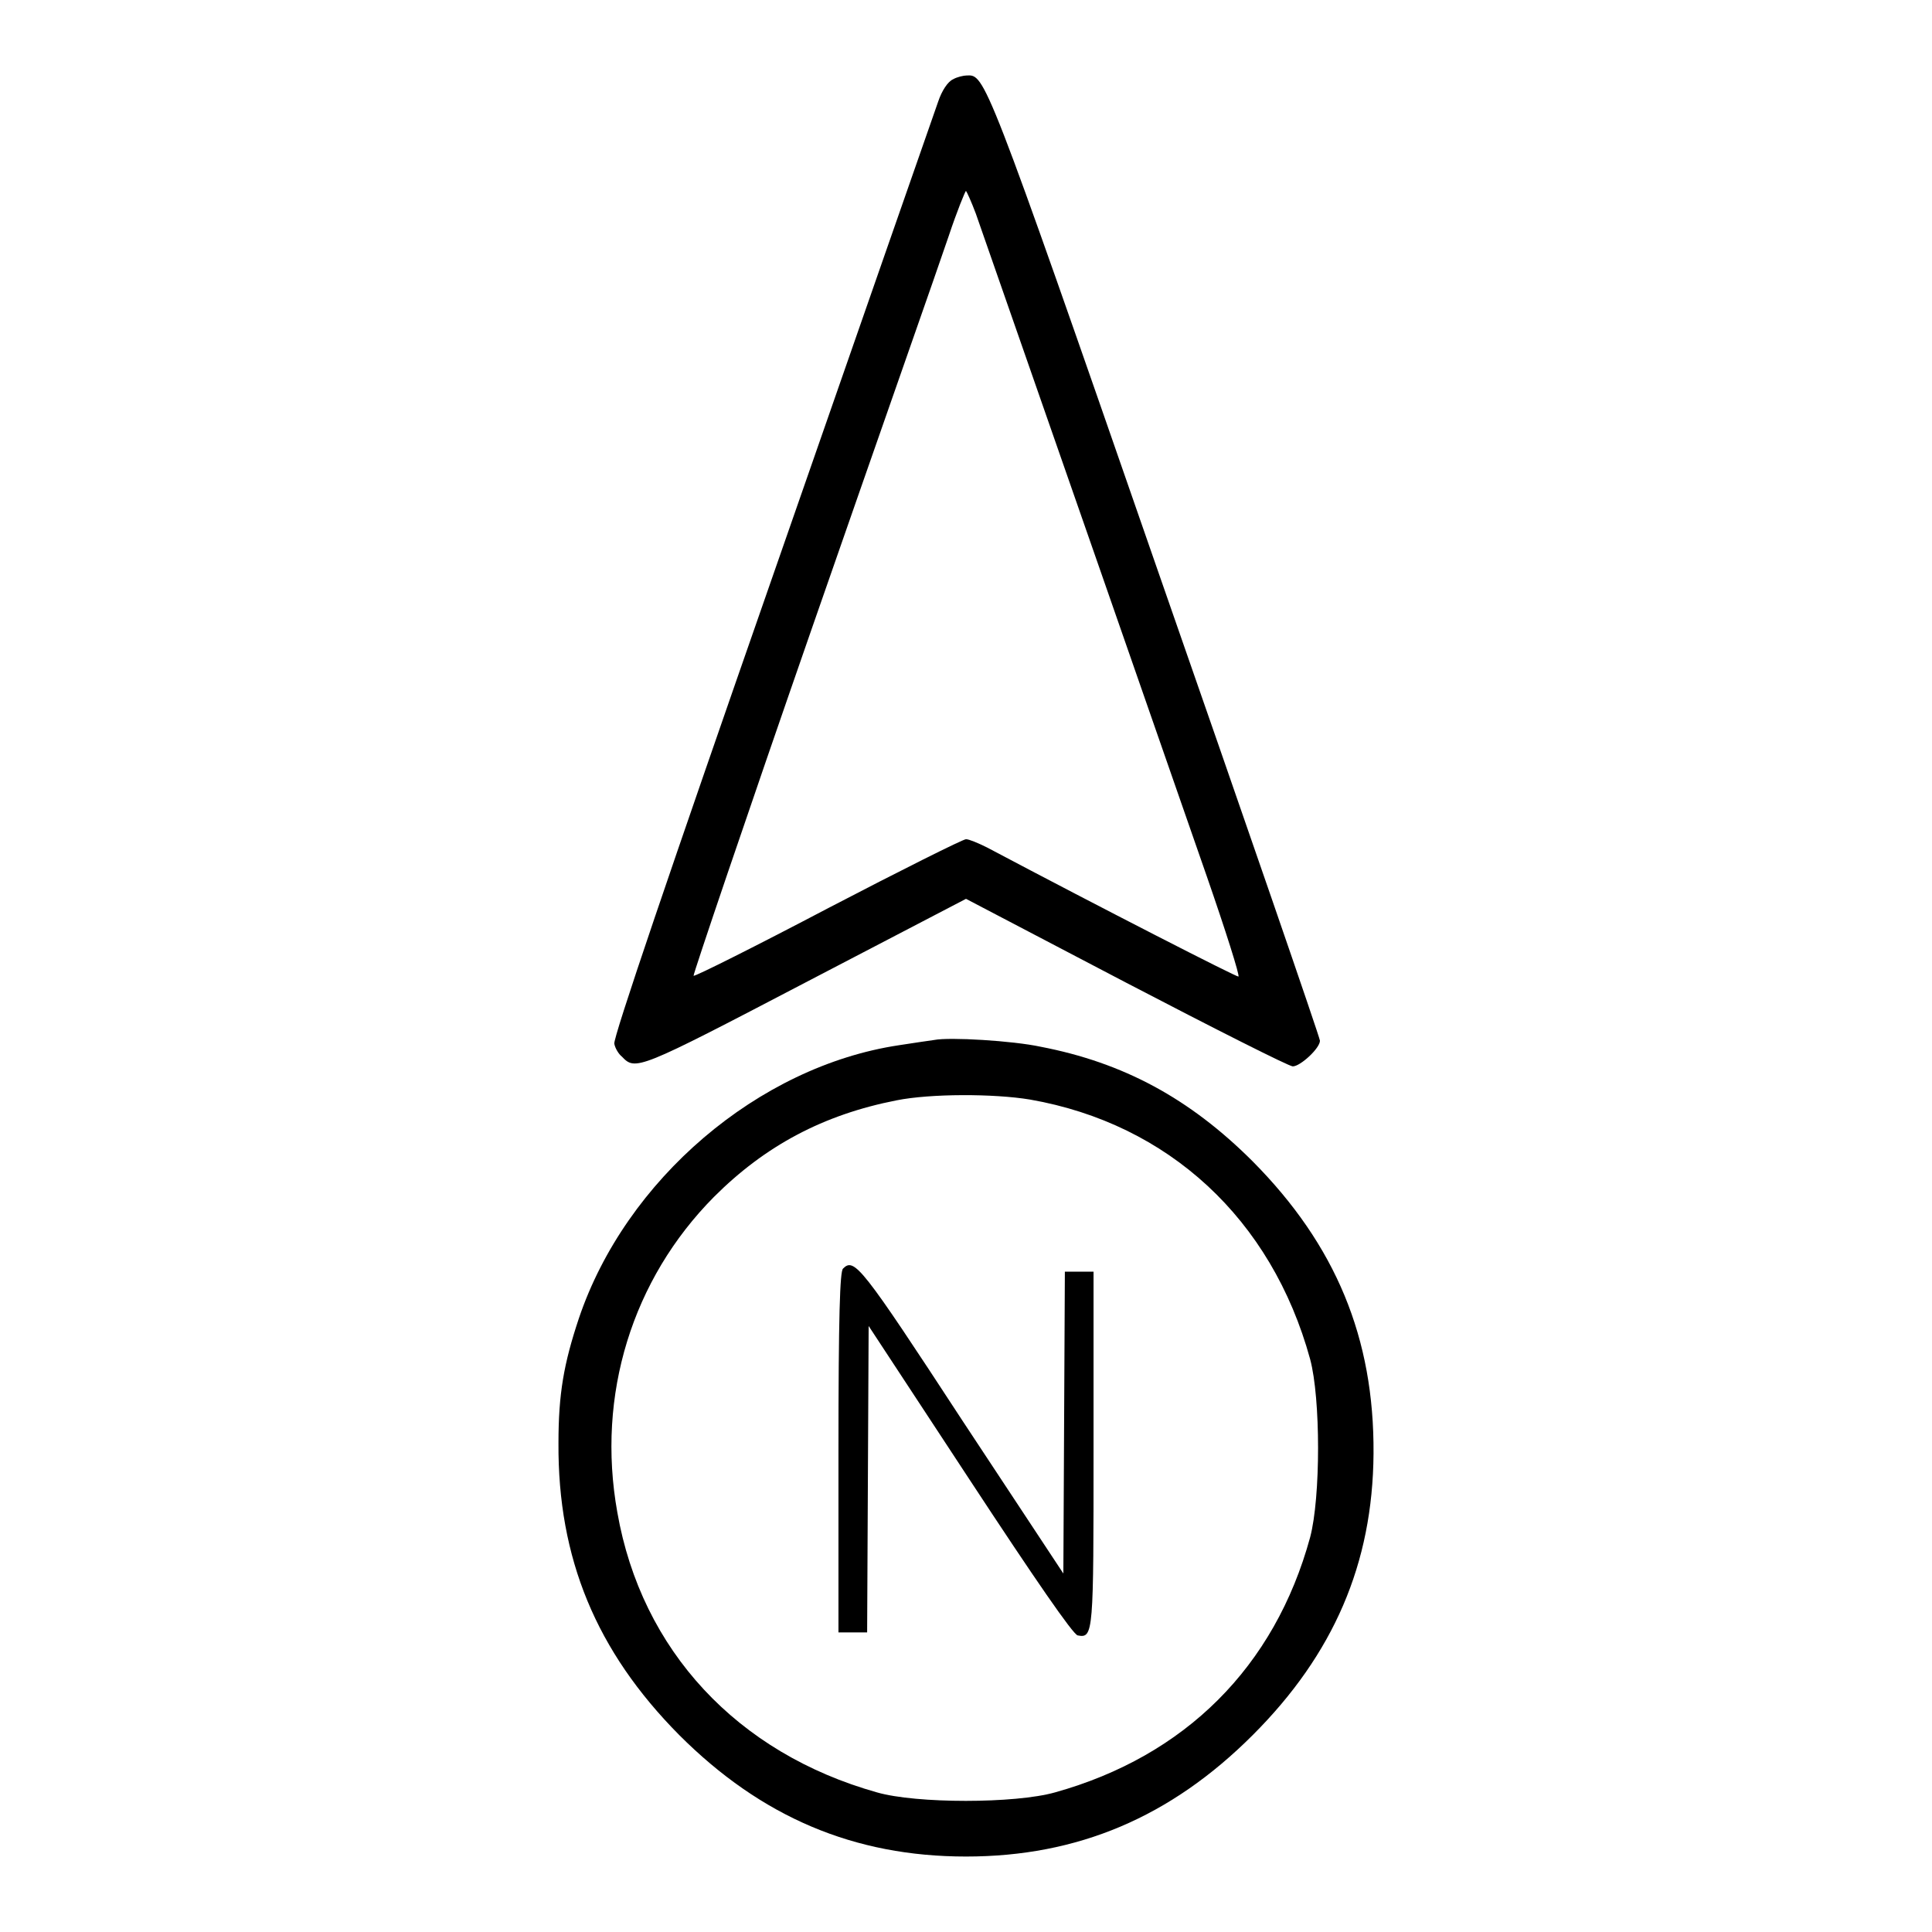
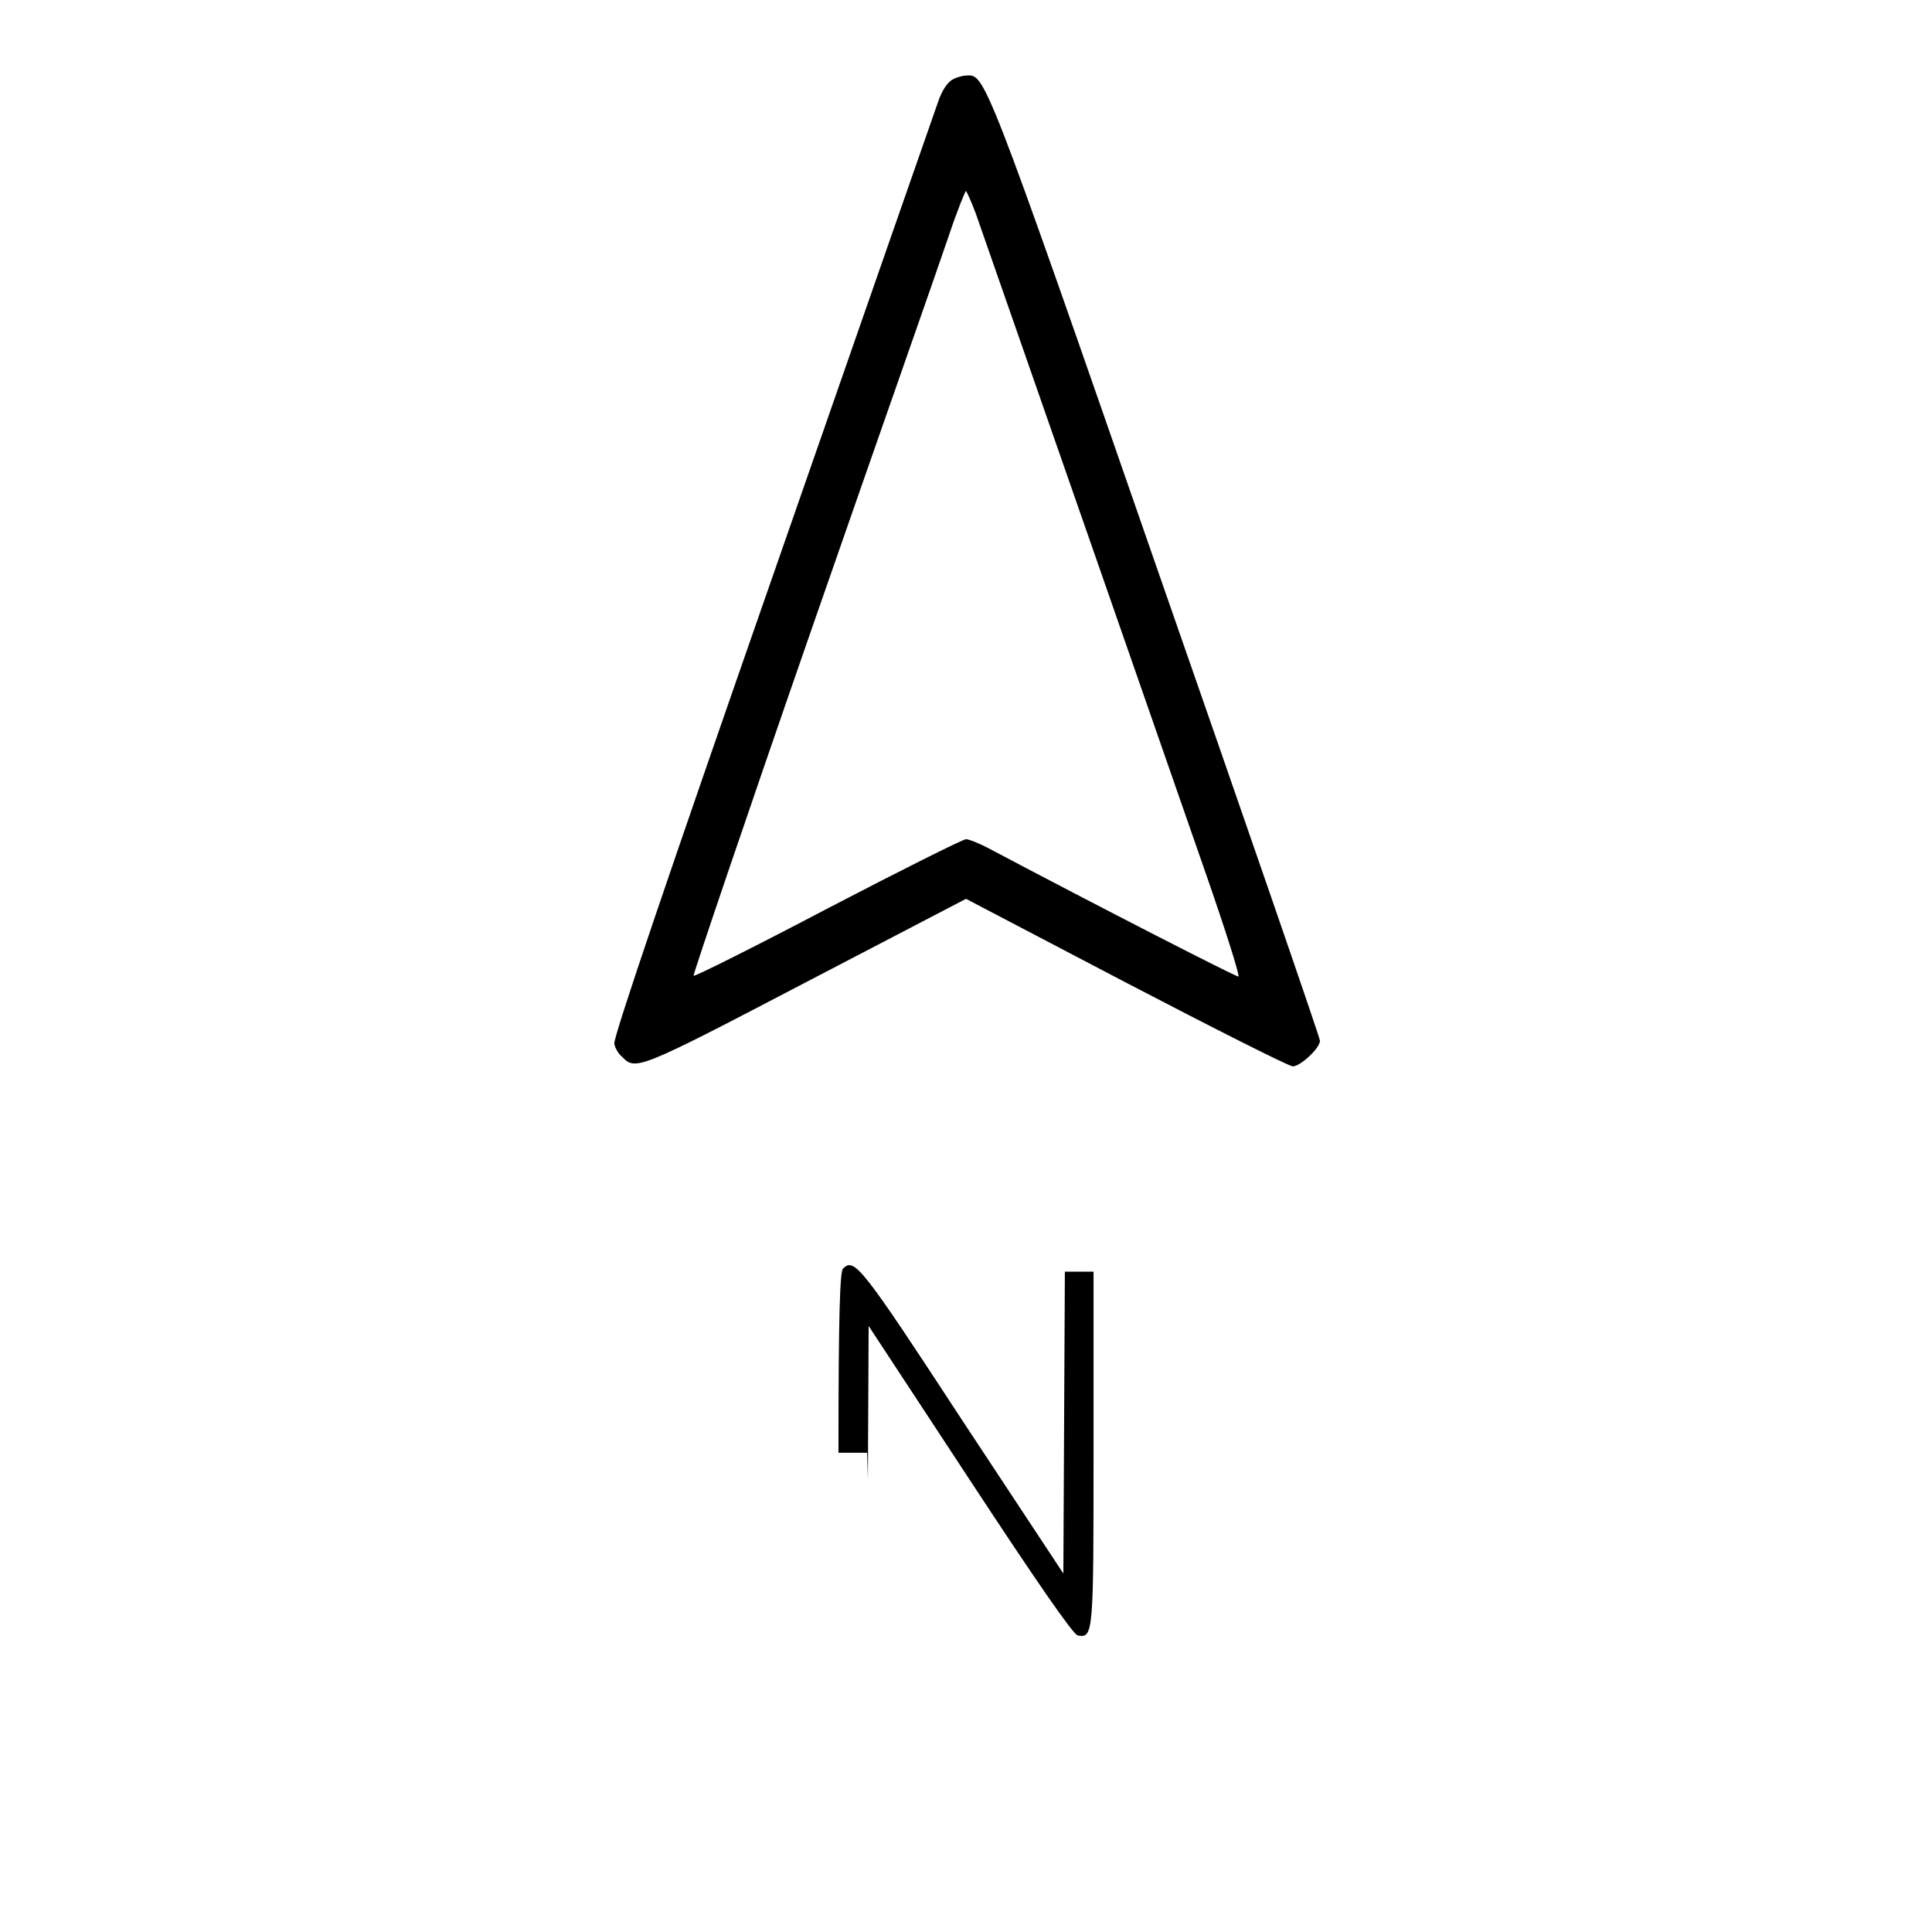
<svg xmlns="http://www.w3.org/2000/svg" version="1.1" x="0px" y="0px" viewBox="0 0 256 256" enable-background="new 0 0 256 256" xml:space="preserve">
  <g>
    <g>
      <g>
        <path fill="#000000" d="M126.3,10.5c-0.7,0.3-1.5,1.5-2,3c-0.5,1.4-10.4,29.8-22,63.1c-13.4,38.4-21.1,61-20.9,61.7c0.1,0.6,0.6,1.4,1,1.7c1.8,1.9,2.1,1.8,24.3-9.8l21.3-11.1l21.2,11.1c11.7,6.1,21.6,11.1,22.1,11.1c1,0,3.6-2.4,3.6-3.4c0-0.4-9.8-28.8-21.8-63.2c-22.6-65.1-22.6-64.8-25-64.7C127.7,10,126.8,10.2,126.3,10.5z M129.3,28.3c6.6,18.9,27.1,77.7,30.6,87.8c2.5,7.2,4.4,13.2,4.2,13.3c-0.2,0.1-18-9-33.3-17.1c-1.2-0.6-2.4-1.1-2.8-1.1c-0.4,0-8.6,4.1-18.2,9.1c-9.7,5.1-17.7,9.1-17.9,9c-0.1-0.1,6.9-20.8,15.7-46.1s17-48.6,18.1-51.9c1.1-3.3,2.2-6,2.3-6C128.1,25.4,128.7,26.7,129.3,28.3z" />
-         <path fill="#000000" d="M123.8,137.8c-0.7,0.1-2.8,0.4-4.7,0.7c-18.6,2.8-36.2,17.8-42.4,36.2c-2,6-2.7,10-2.7,16.5c-0.1,15.3,5,27.6,16,38.7c10.9,10.9,23.2,16.1,38,16.1c14.8,0,27.1-5.2,38-16.1c10.7-10.7,15.9-22.7,16-37.3c0.1-15.3-5-27.6-16-38.7c-8.4-8.4-17.2-13.1-28.1-15.2C134.2,137.9,125.8,137.4,123.8,137.8z M136.5,145.7c18.3,3.2,32,15.8,37.1,34.4c1.4,5.2,1.4,18.3,0,23.6c-4.7,17.2-16.6,29-33.8,33.8c-5.3,1.5-18.4,1.5-23.6,0c-18.5-5.2-31.2-18.8-34.4-37.1c-2.8-15.6,2-30.9,12.8-41.8c6.8-6.8,14.5-10.9,24.2-12.8C123.3,144.9,131.7,144.9,136.5,145.7z" />
-         <path fill="#000000" d="M111.7,168.1c-0.4,0.4-0.6,6-0.6,24.4v23.8h1.9h1.9L115,196l0.1-20.3l13.4,20.4c8.6,13.1,13.7,20.5,14.3,20.6c2.1,0.4,2.1-0.2,2.1-24.9v-23.3H143h-1.9l-0.1,20l-0.1,20l-13.4-20.3C114.1,167.7,113.2,166.6,111.7,168.1z" />
+         <path fill="#000000" d="M111.7,168.1c-0.4,0.4-0.6,6-0.6,24.4h1.9h1.9L115,196l0.1-20.3l13.4,20.4c8.6,13.1,13.7,20.5,14.3,20.6c2.1,0.4,2.1-0.2,2.1-24.9v-23.3H143h-1.9l-0.1,20l-0.1,20l-13.4-20.3C114.1,167.7,113.2,166.6,111.7,168.1z" />
      </g>
    </g>
  </g>
</svg>